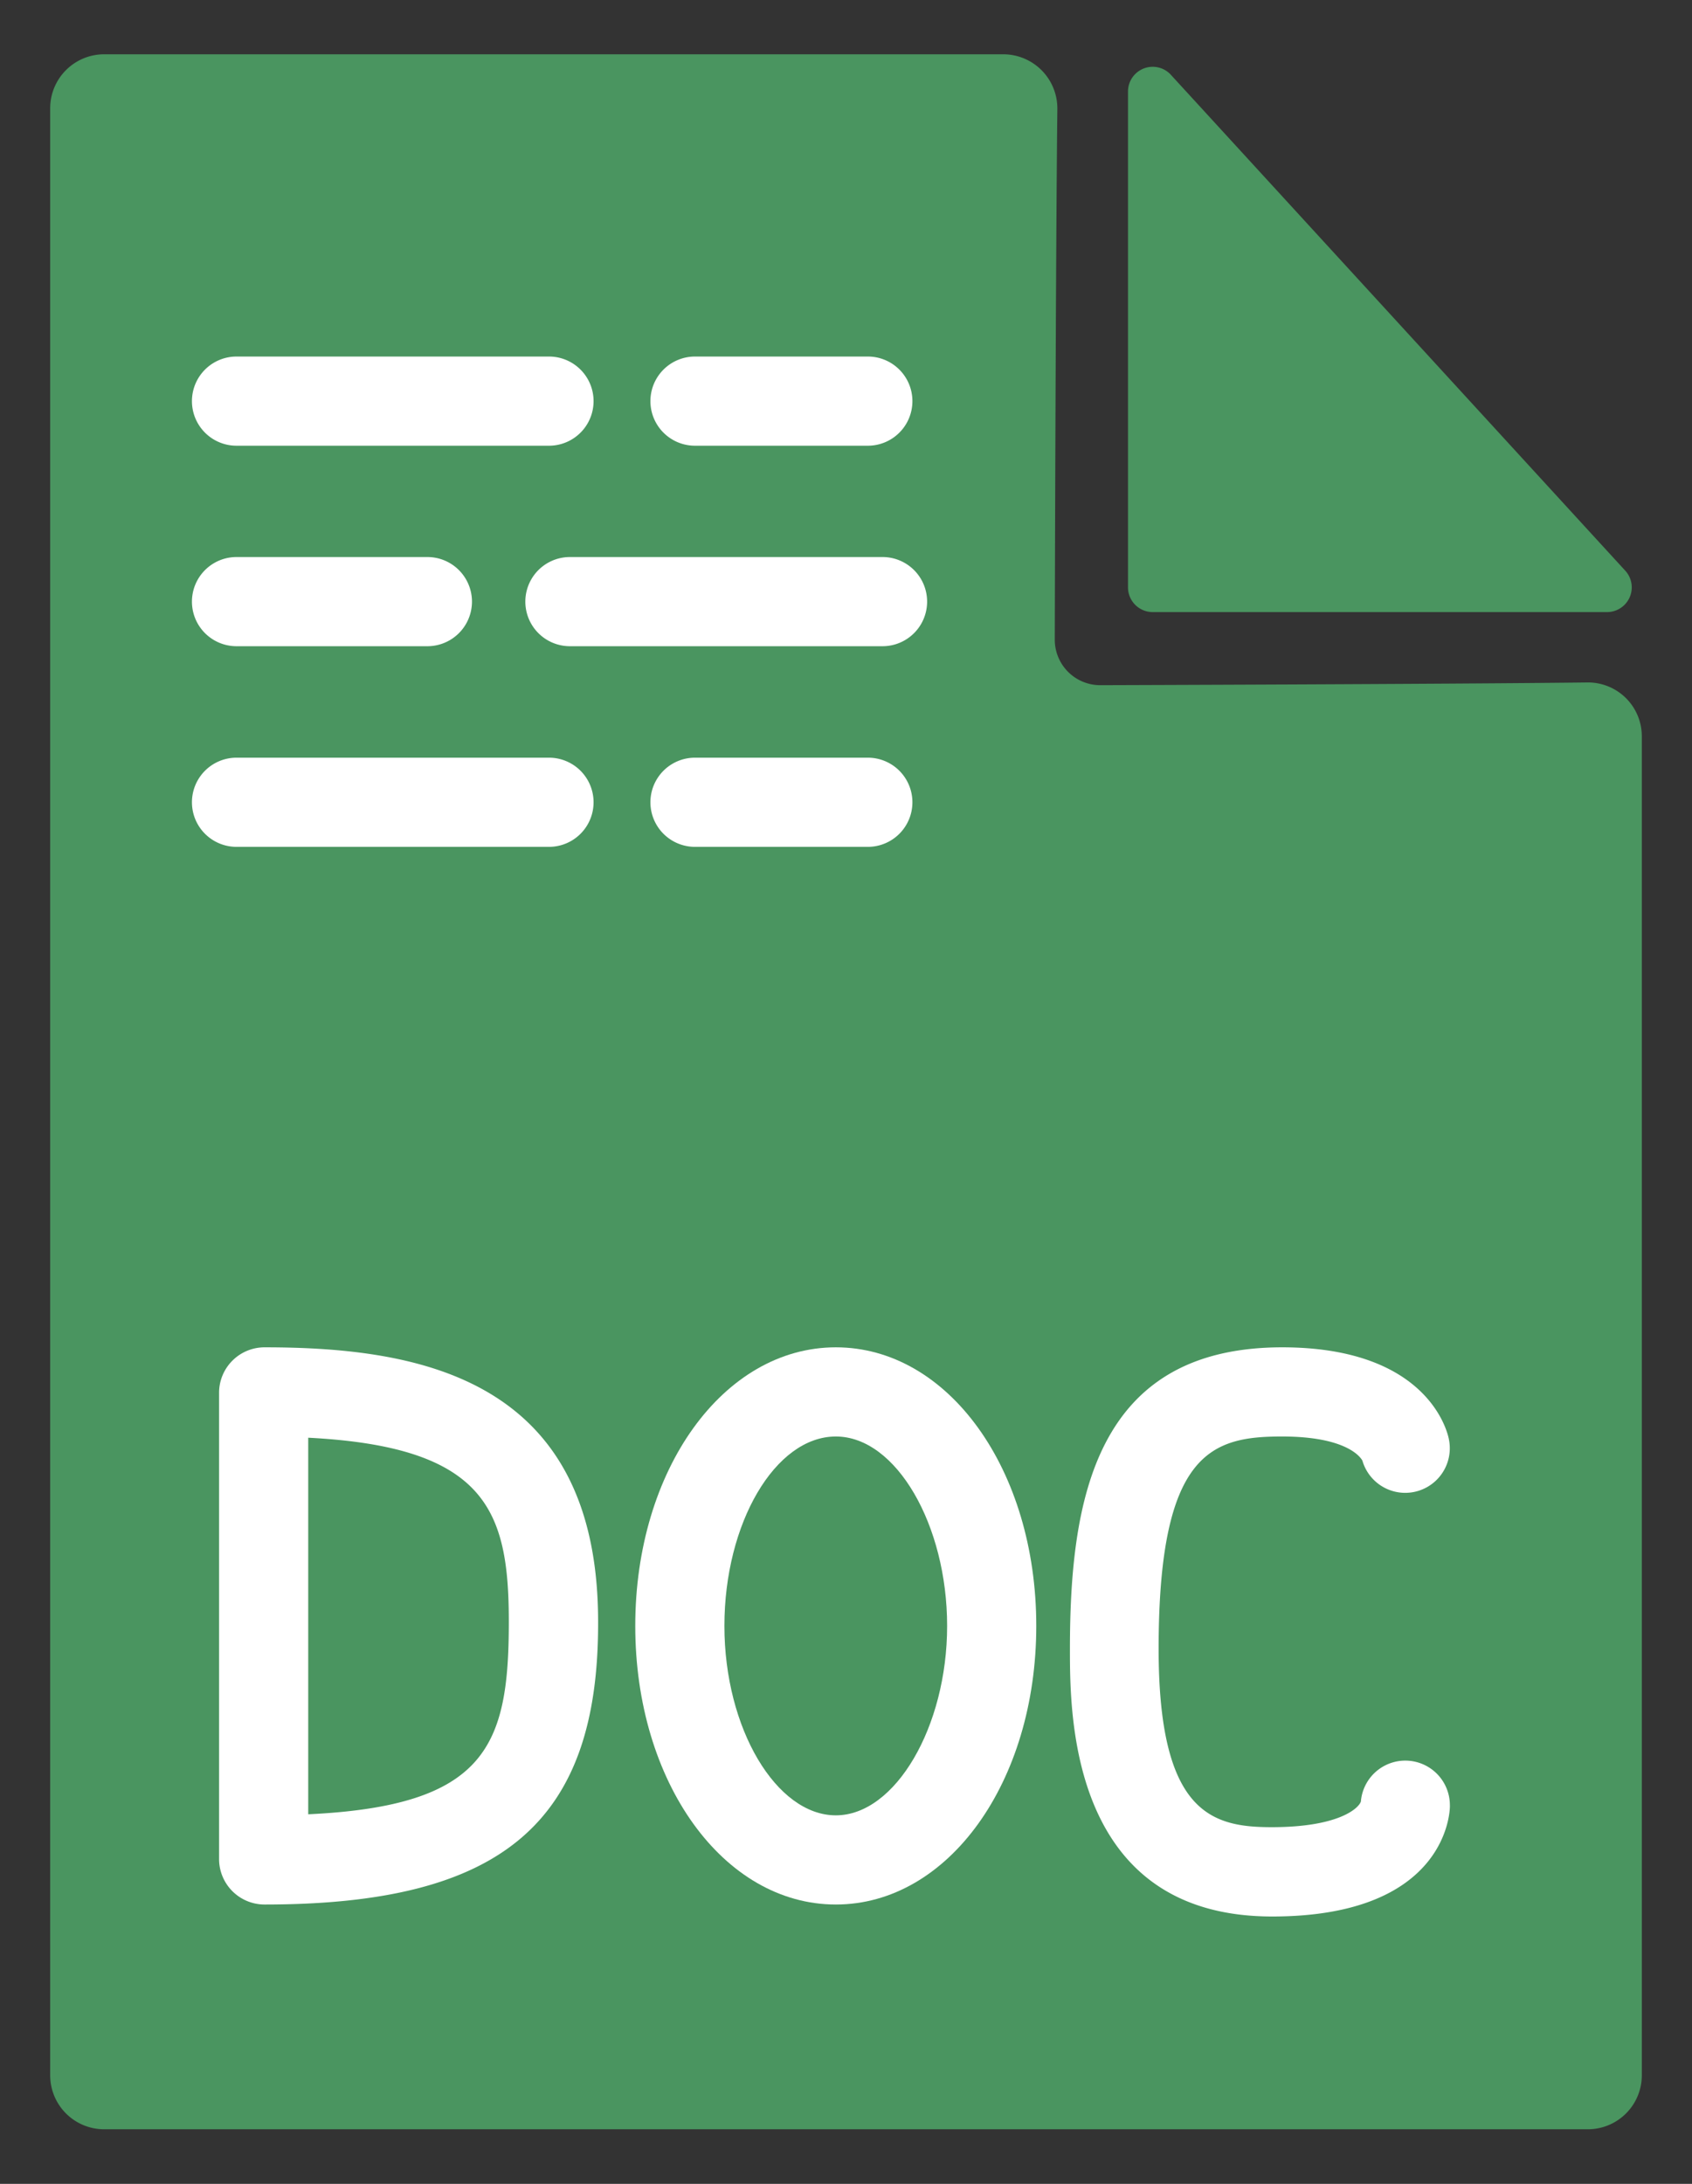
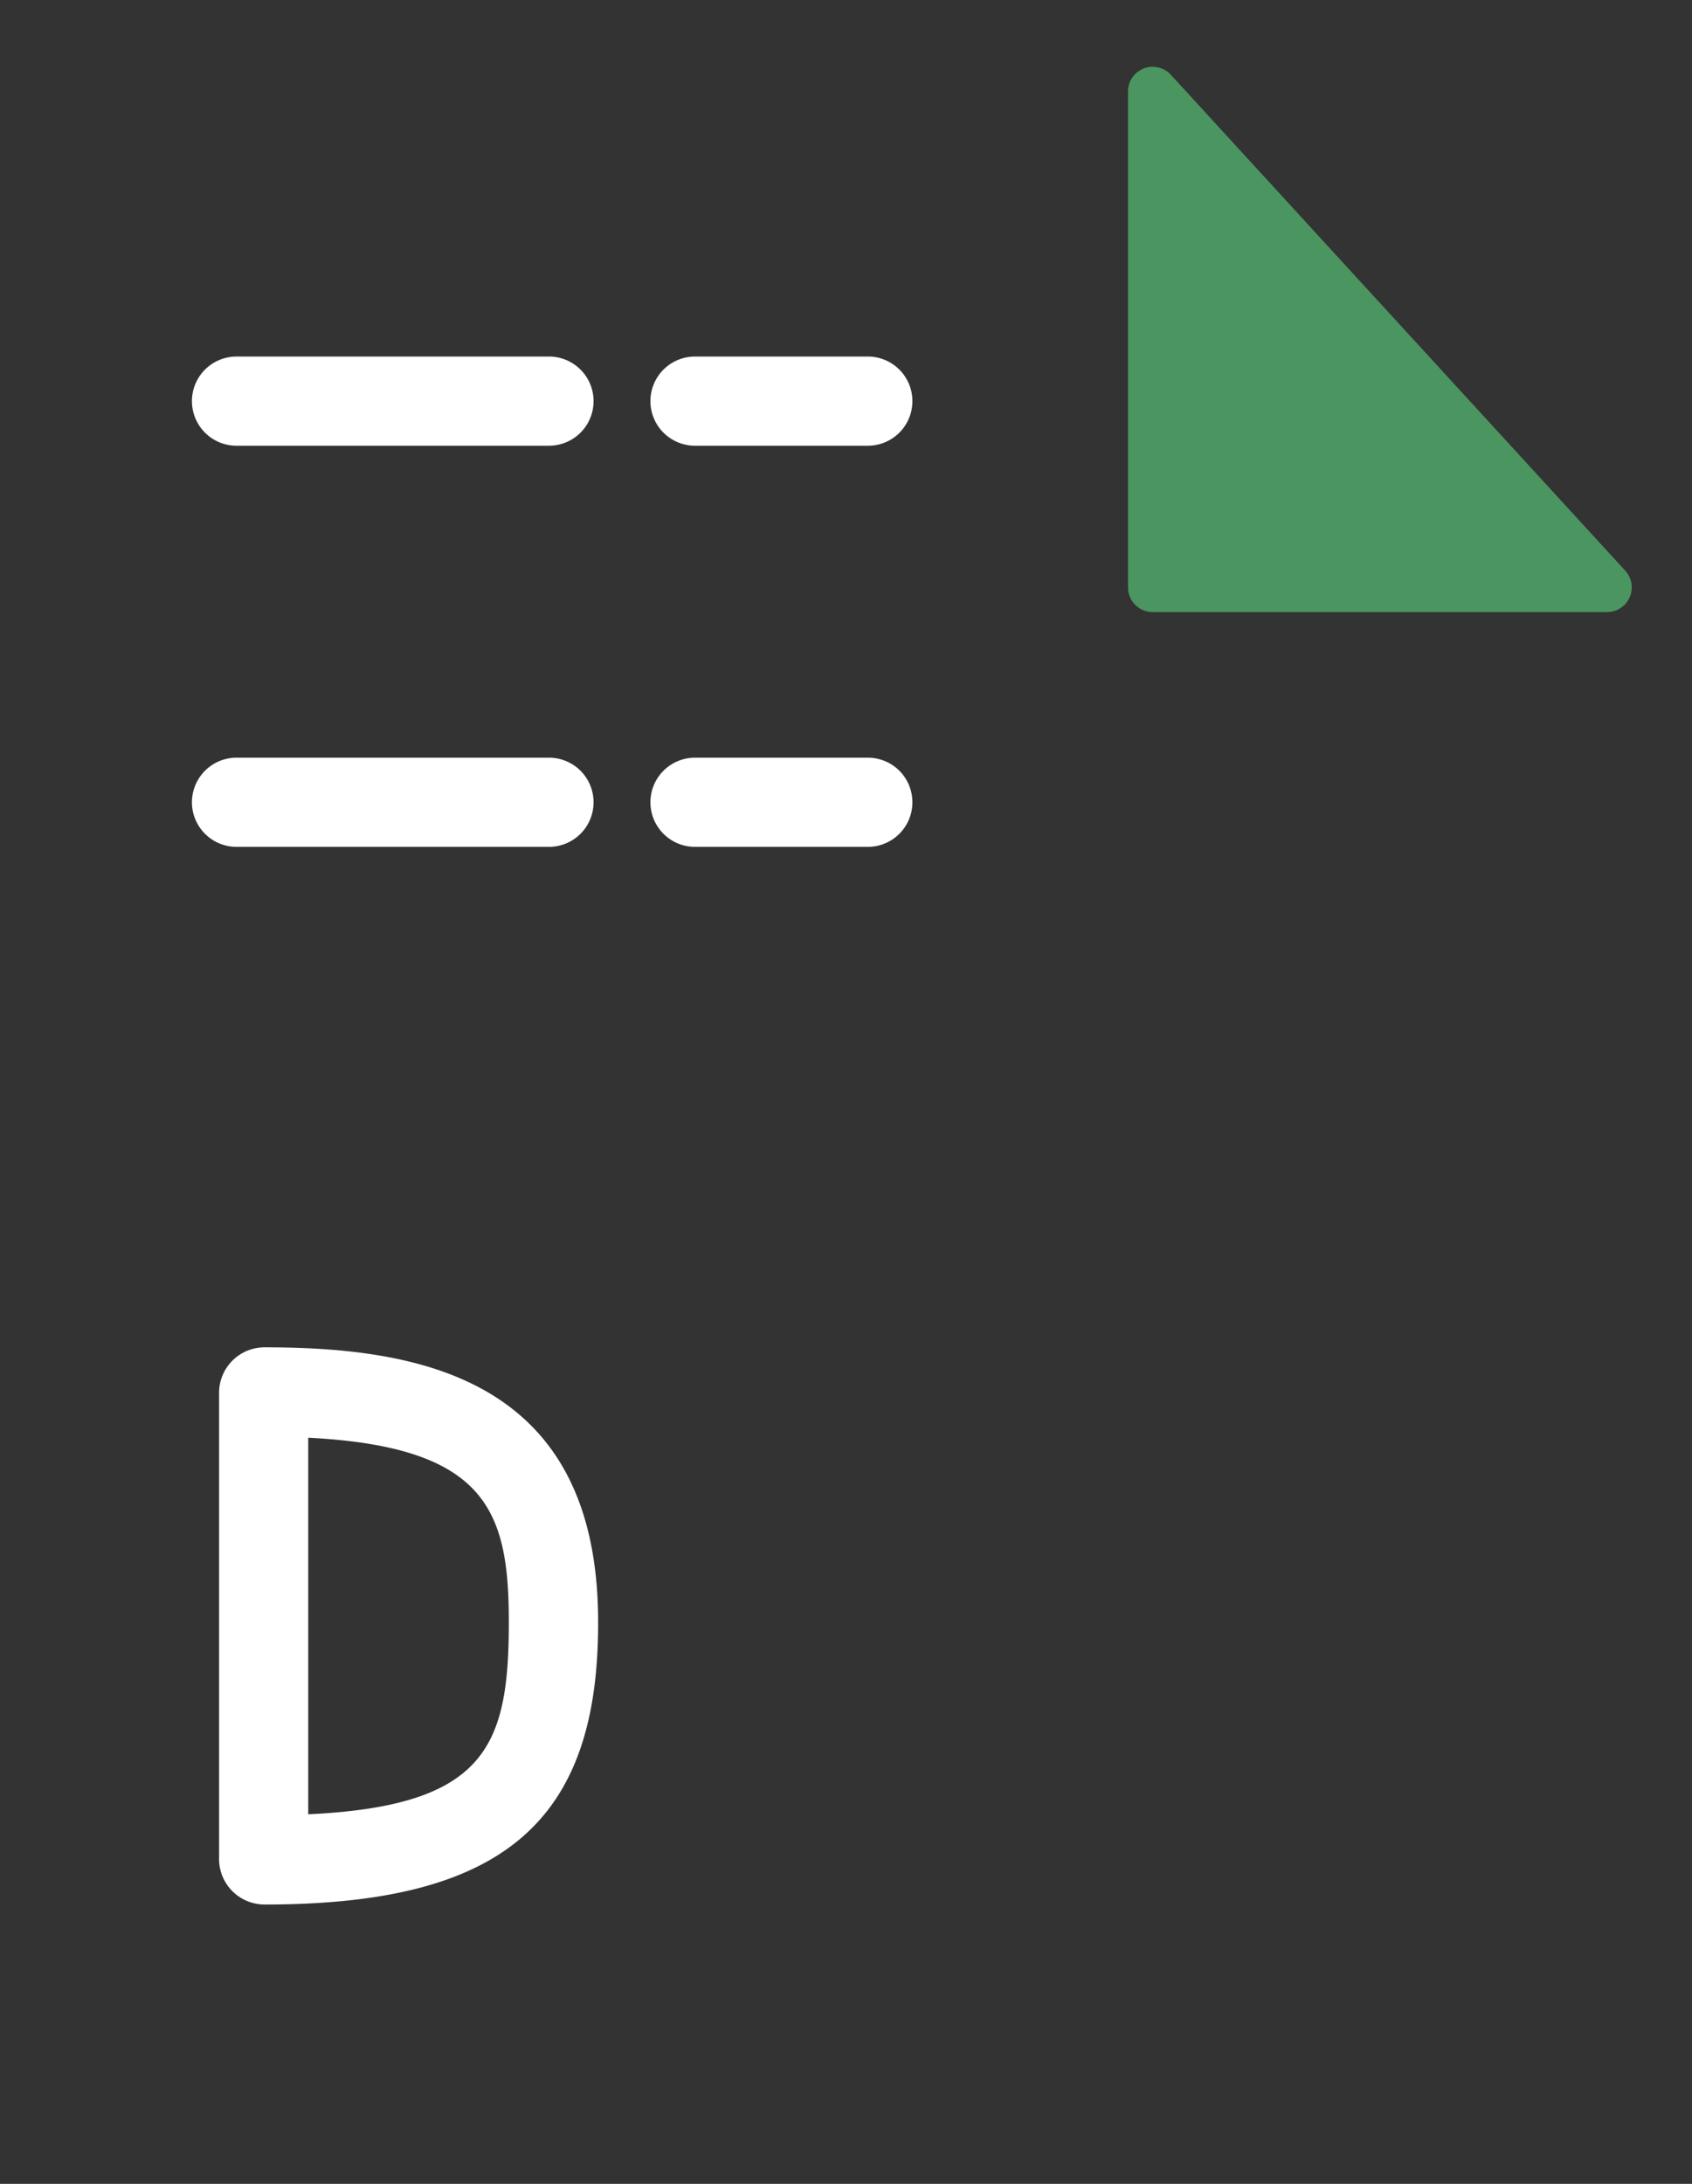
<svg xmlns="http://www.w3.org/2000/svg" id="Layer_1" data-name="Layer 1" viewBox="0 0 111.6 144">
  <rect x="0" y="0" width="111.6" height="144" fill="#333333" stroke="none" />
  <defs>
    <style>.cls-1{fill:#4a9560;}.cls-2{fill:#fff;}</style>
  </defs>
  <path class="cls-1" d="M74.4,6V38.73A1.63,1.63,0,0,0,76,40.36h30a1.63,1.63,0,0,0,1.18-2.75l-30-32.73A1.63,1.63,0,0,0,74.4,6Z" />
-   <path class="cls-1" d="M72.57,45.18a3,3,0,0,1-3-3s.06-25.4.17-35a3.57,3.57,0,0,0-3.57-3.6H6.87A3.56,3.56,0,0,0,3.31,7.16V136.84a3.56,3.56,0,0,0,3.56,3.56h97.86a3.56,3.56,0,0,0,3.56-3.56V48.54A3.55,3.55,0,0,0,104.68,45C95.61,45.11,72.57,45.18,72.57,45.18Z" />
-   <path class="cls-2" d="M55.13,125.58c-7.42,0-13.23-8.07-13.23-18.37s5.81-18.37,13.23-18.37,13.22,8.07,13.22,18.37S62.54,125.58,55.13,125.58Zm0-30.86c-4,0-7.35,5.72-7.35,12.49s3.43,12.49,7.35,12.49,7.34-5.84,7.34-12.49S59.11,94.72,55.13,94.72Z" />
  <path class="cls-2" d="M17.45,125.58a3,3,0,0,1-3-2.94V91.78a3,3,0,0,1,3-2.94c10.26,0,22,2.06,22,18.1C39.49,120.18,33.11,125.58,17.45,125.58ZM20.33,94.8v24.83c11.76-.55,13.23-4.53,13.23-12.69C33.56,99.62,32.09,95.4,20.33,94.8Z" />
-   <path class="cls-2" d="M83.91,126.37c-13.34,0-13.34-13.27-13.34-17.64,0-9.83,1.66-19.89,14-19.89,9.51,0,10.89,5.46,11,6.09a2.94,2.94,0,0,1-5.71,1.38c-.11-.2-1-1.59-5.3-1.59-4.62,0-8.14,1-8.14,14,0,10.86,3.53,11.76,7.46,11.76,4.37,0,5.72-1.22,5.88-1.69a2.94,2.94,0,0,1,5.87.22C95.66,119.32,95.53,126.37,83.91,126.37Z" />
  <path class="cls-2" d="M36.21,29.39H15.6a2.94,2.94,0,0,1,0-5.88H36.21a2.94,2.94,0,1,1,0,5.88Z" />
-   <path class="cls-2" d="M28.19,42.61H15.6a2.94,2.94,0,1,1,0-5.88H28.19a2.94,2.94,0,0,1,0,5.88Z" />
-   <path class="cls-2" d="M58.21,42.61H37.59a2.94,2.94,0,0,1,0-5.88H58.21a2.94,2.94,0,0,1,0,5.88Z" />
  <path class="cls-2" d="M57.24,29.39H45.84a2.94,2.94,0,0,1,0-5.88h11.4a2.94,2.94,0,0,1,0,5.88Z" />
  <path class="cls-2" d="M36.21,55.84H15.6a2.94,2.94,0,1,1,0-5.88H36.21a2.94,2.94,0,1,1,0,5.88Z" />
  <path class="cls-2" d="M57.24,55.84H45.84a2.94,2.94,0,0,1,0-5.88h11.4a2.94,2.94,0,0,1,0,5.88Z" />
</svg>